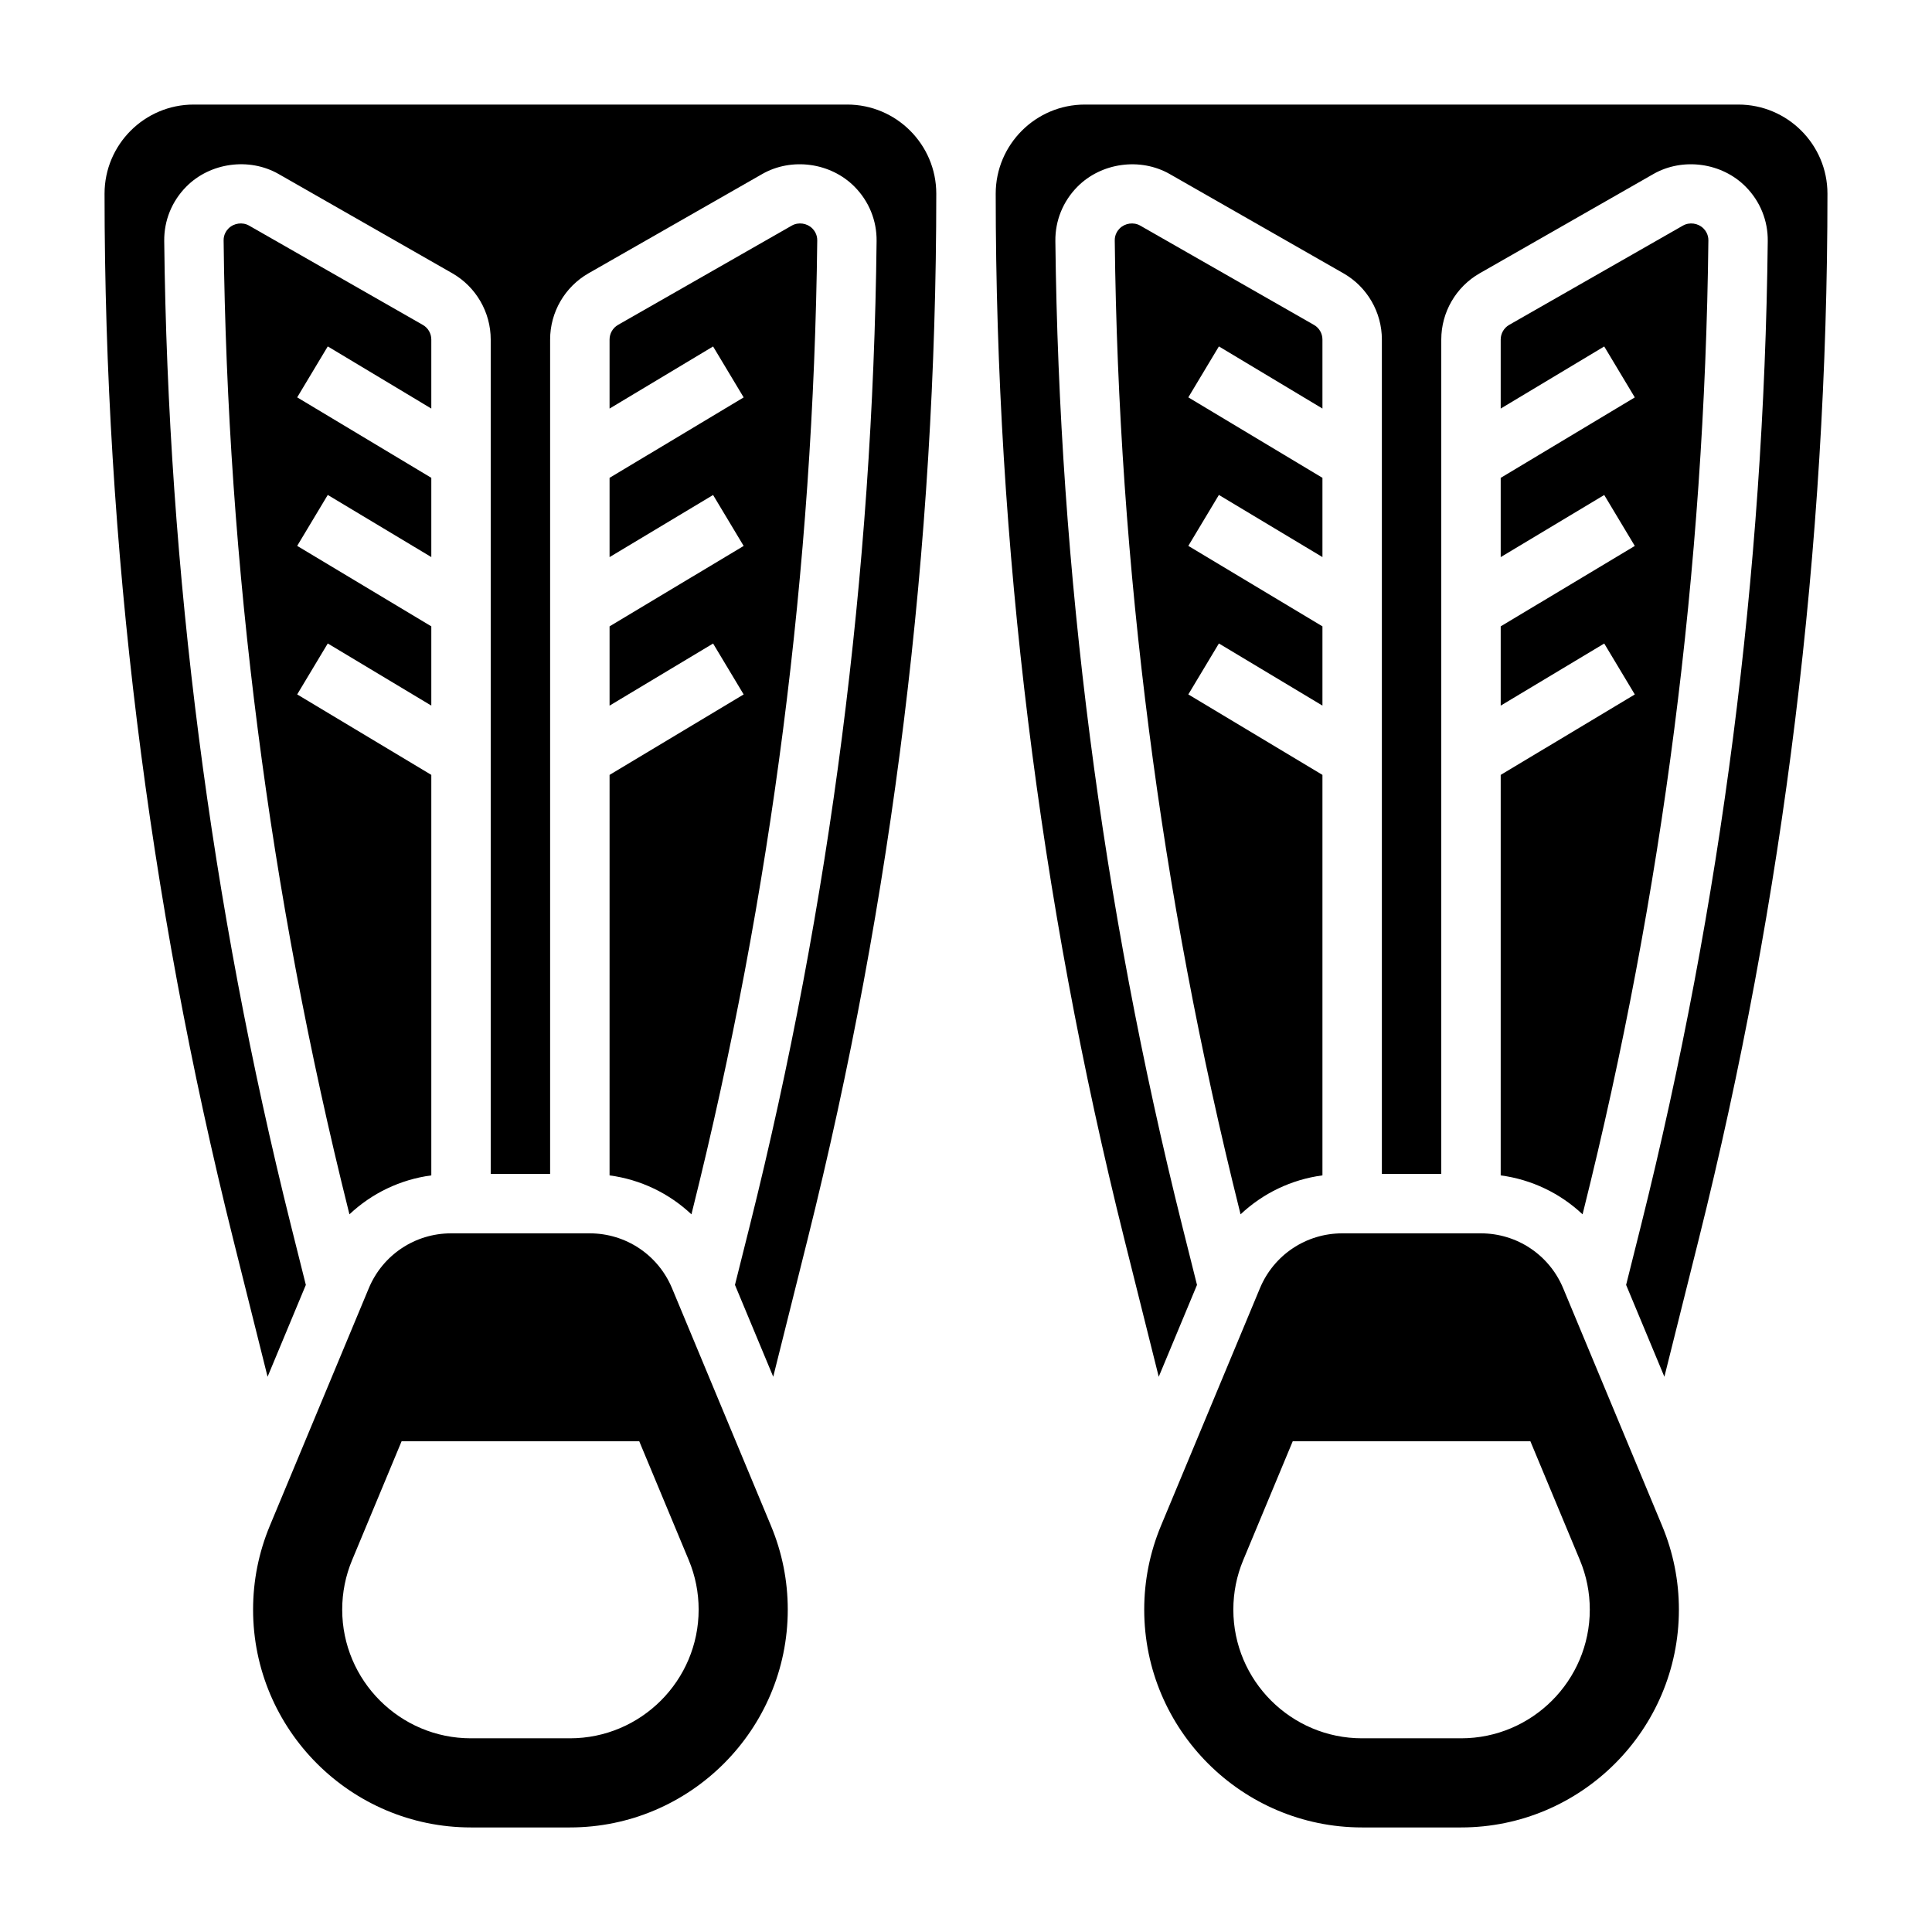
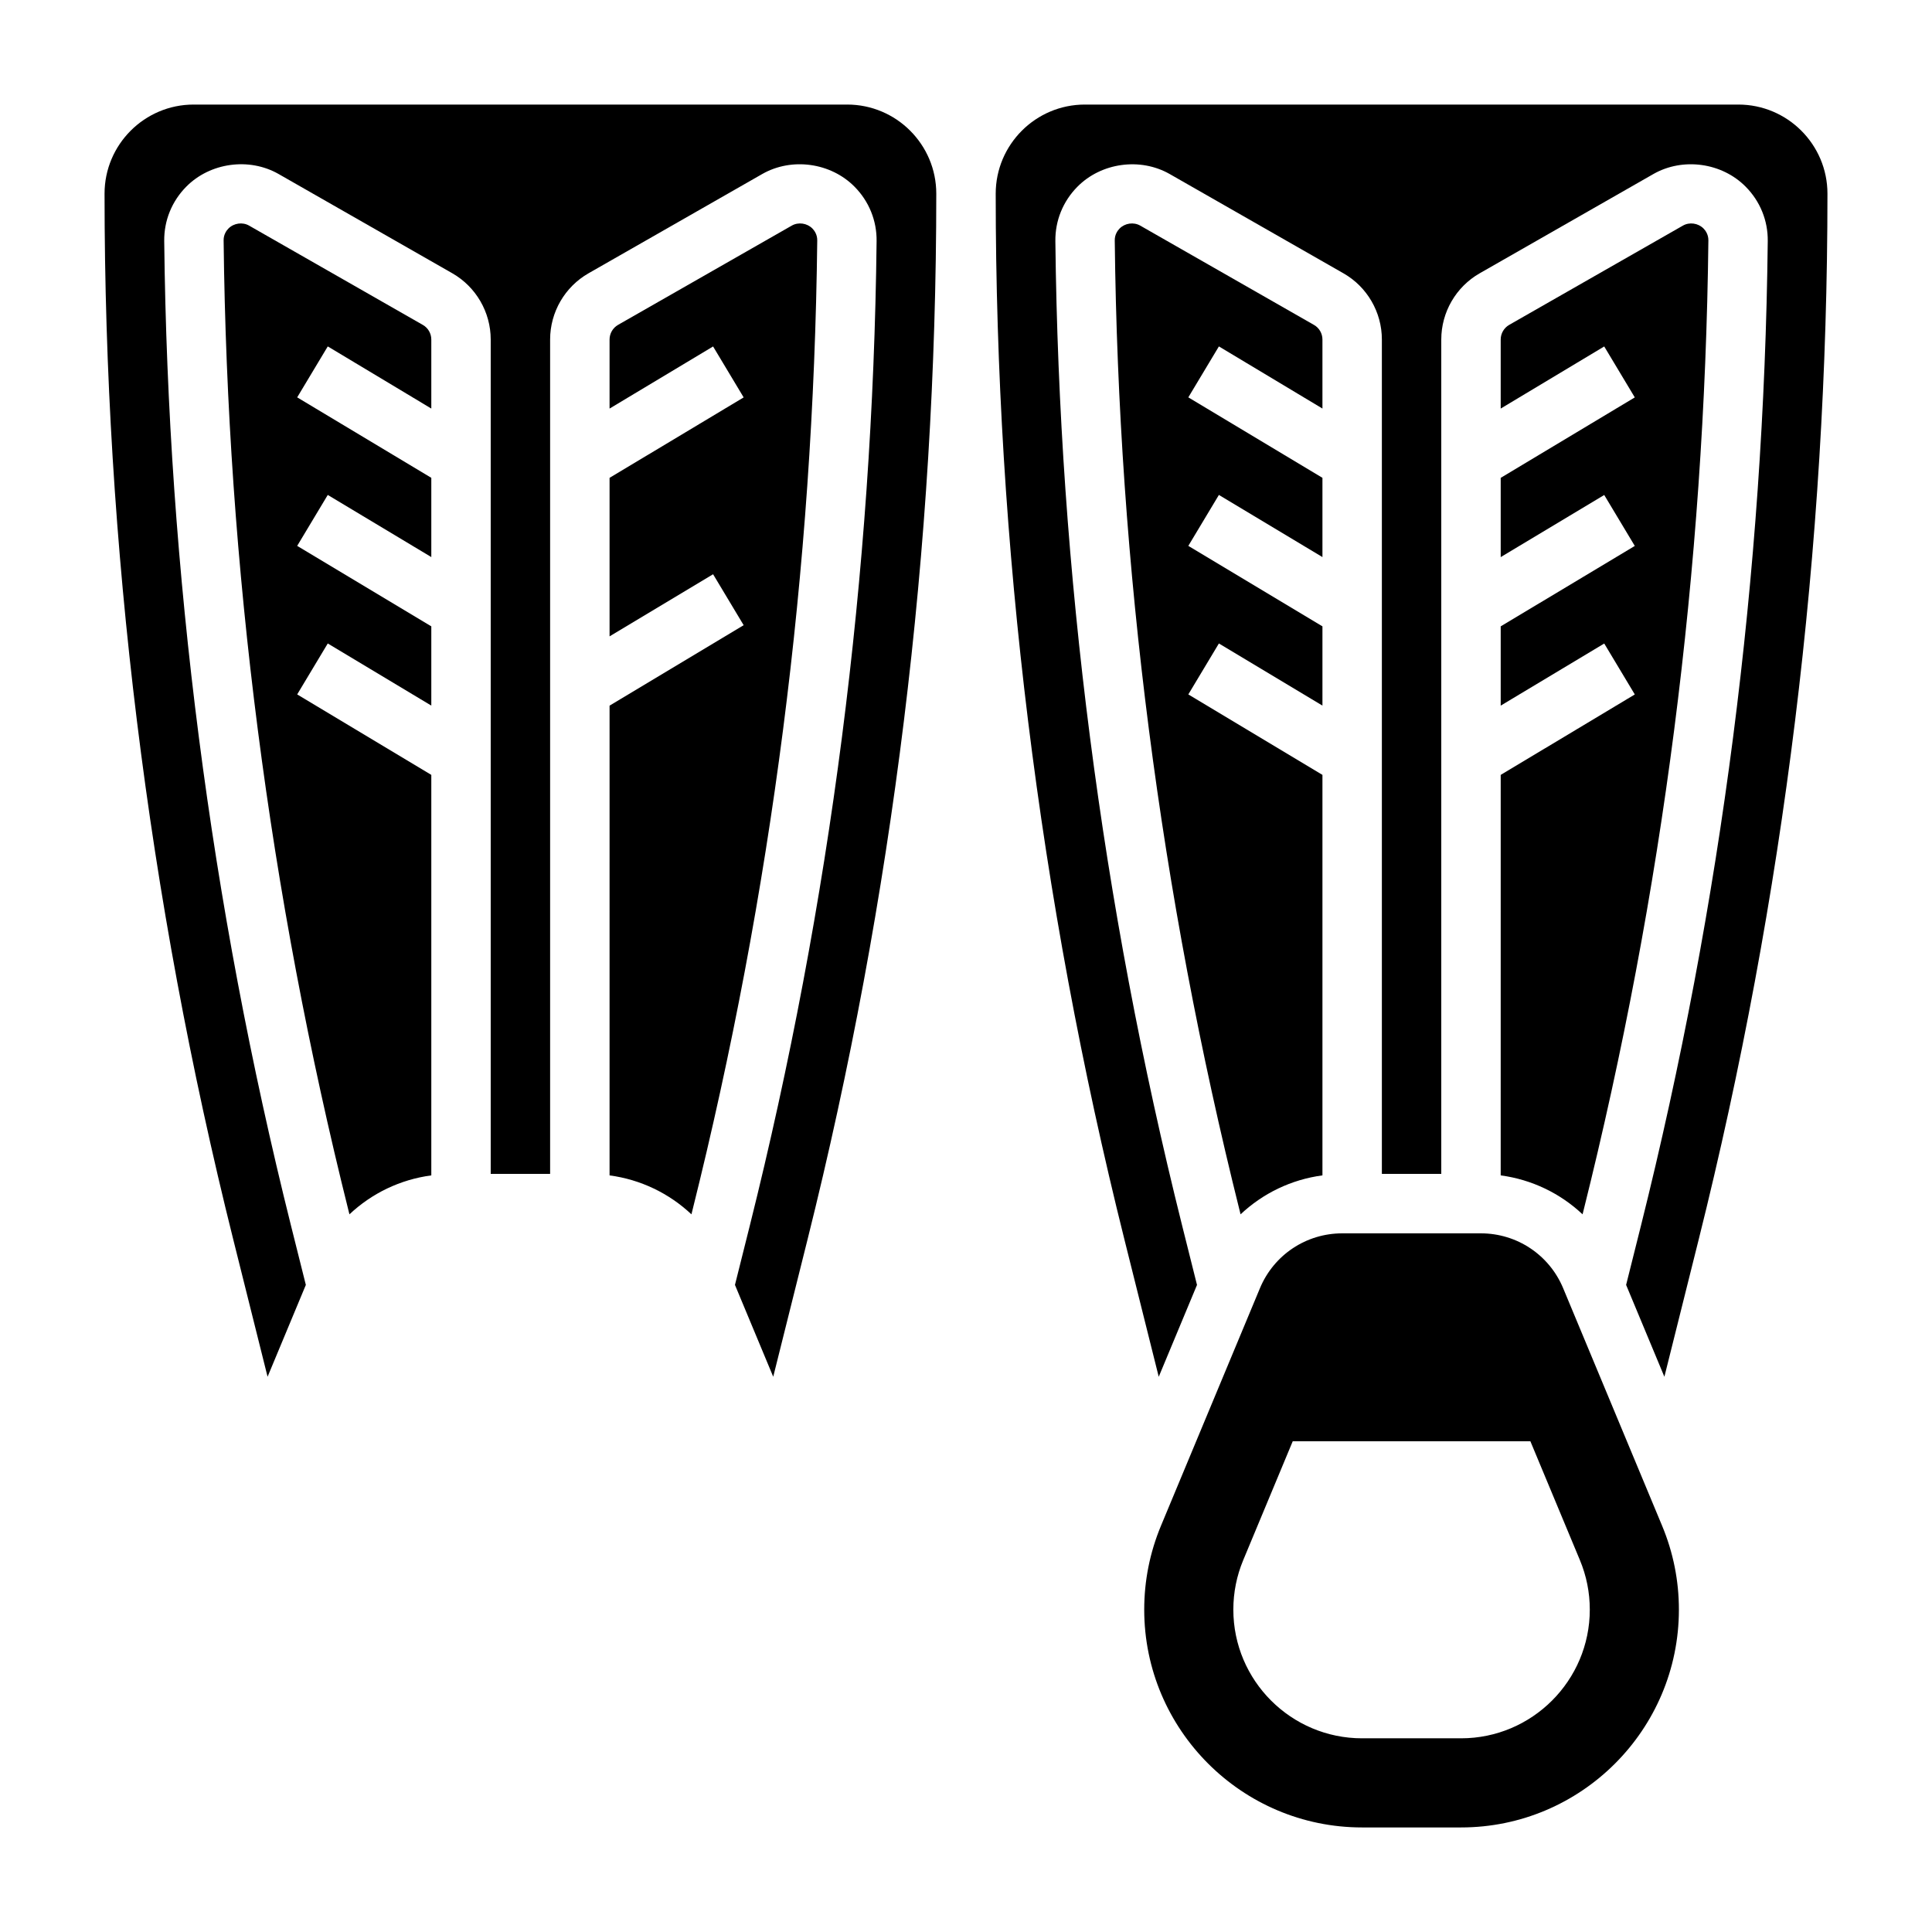
<svg xmlns="http://www.w3.org/2000/svg" fill="#000000" width="800px" height="800px" version="1.1" viewBox="144 144 512 512">
  <g>
    <path d="m368.51 171.71h-173.19c-13.02 0-23.613 10.594-23.613 23.613 0 93.379 11.484 186.65 34.133 277.25l9.07 36.281 10.141-24.34-3.945-15.75c-21.305-85.238-32.602-173.01-33.586-260.89-0.062-5.418 2.016-10.535 5.836-14.398 6.312-6.391 16.656-7.816 24.457-3.371l46.043 26.309c6.281 3.59 10.188 10.312 10.188 17.555v221.12h15.742v-221.12c0-7.242 3.906-13.965 10.188-17.547l46.035-26.309c7.801-4.449 18.137-3.023 24.457 3.371 3.824 3.863 5.902 8.98 5.84 14.398-0.984 87.875-12.289 175.65-33.59 260.88l-3.945 15.75 10.141 24.34 9.07-36.281c22.656-90.598 34.141-183.88 34.141-277.25 0-13.02-10.594-23.613-23.613-23.613z" />
-     <path d="m305.54 455.49c8.242 1.102 15.785 4.754 21.695 10.32l0.219-0.875c21.012-84.035 32.148-170.58 33.125-257.23 0.016-1.59-0.805-2.652-1.289-3.148-1.41-1.434-3.723-1.762-5.457-0.77l-46.043 26.309c-1.395 0.801-2.25 2.289-2.25 3.887v18.293l27.434-16.461 8.102 13.5-35.535 21.32v21.004l27.434-16.461 8.102 13.5-35.535 21.316v21.004l27.434-16.461 8.102 13.5-35.535 21.32z" />
+     <path d="m305.54 455.49c8.242 1.102 15.785 4.754 21.695 10.32l0.219-0.875c21.012-84.035 32.148-170.58 33.125-257.23 0.016-1.59-0.805-2.652-1.289-3.148-1.41-1.434-3.723-1.762-5.457-0.77l-46.043 26.309c-1.395 0.801-2.25 2.289-2.25 3.887v18.293l27.434-16.461 8.102 13.5-35.535 21.32v21.004v21.004l27.434-16.461 8.102 13.5-35.535 21.32z" />
    <path d="m258.3 252.27v-18.297c0-1.598-0.859-3.086-2.25-3.871l-46.043-26.316c-1.723-0.992-4.039-0.668-5.457 0.762-0.488 0.496-1.309 1.559-1.289 3.148 0.977 86.656 12.113 173.2 33.125 257.24l0.219 0.875c5.91-5.566 13.453-9.227 21.695-10.32v-106.14l-35.543-21.324 8.102-13.5 27.441 16.465v-21.004l-35.543-21.324 8.102-13.5 27.441 16.469v-21.004l-35.543-21.324 8.102-13.5z" />
-     <path d="m322.09 485.38c-3.684-8.824-12.242-14.531-21.805-14.531h-36.738c-9.566 0-18.121 5.707-21.805 14.531l-26.238 62.977c-2.938 7.066-4.434 14.539-4.434 22.207 0 31.824 25.898 57.727 57.727 57.727h26.238c31.832 0 57.73-25.902 57.73-57.727 0-7.66-1.496-15.129-4.441-22.199zm-27.051 119.29h-26.238c-18.812 0-34.113-15.305-34.113-34.109 0-4.527 0.883-8.941 2.621-13.113l13.121-31.5h62.977l13.121 31.488c1.742 4.18 2.621 8.59 2.621 13.125 0 18.805-15.301 34.109-34.109 34.109z" />
    <path d="m604.67 171.71h-173.18c-13.02 0-23.617 10.598-23.617 23.617 0 93.379 11.484 186.65 34.133 277.25l9.07 36.281 10.141-24.34-3.945-15.75c-21.309-85.23-32.605-173-33.59-260.88-0.062-5.414 2.016-10.531 5.84-14.398 6.312-6.391 16.656-7.816 24.457-3.371l46.043 26.309c6.281 3.578 10.188 10.301 10.188 17.543v221.12h15.742v-221.12c0-7.242 3.906-13.965 10.188-17.547l46.035-26.309c7.801-4.449 18.145-3.023 24.457 3.371 3.824 3.863 5.902 8.98 5.84 14.398-0.984 87.875-12.289 175.65-33.59 260.88l-3.945 15.75 10.141 24.34 9.07-36.281c22.656-90.598 34.145-183.88 34.145-277.25 0-13.02-10.598-23.613-23.617-23.613z" />
    <path d="m541.7 455.49c8.242 1.102 15.785 4.754 21.695 10.32l0.219-0.875c21.012-84.035 32.148-170.58 33.125-257.23 0.016-1.59-0.805-2.652-1.289-3.148-1.418-1.434-3.723-1.762-5.457-0.77l-46.043 26.309c-1.391 0.801-2.25 2.289-2.25 3.887v18.293l27.434-16.461 8.102 13.5-35.535 21.32v21.004l27.434-16.461 8.102 13.5-35.535 21.316v21.004l27.434-16.461 8.102 13.5-35.535 21.32z" />
    <path d="m494.46 252.27v-18.297c0-1.598-0.859-3.086-2.25-3.871l-46.043-26.316c-1.73-0.992-4.039-0.66-5.457 0.77-0.488 0.496-1.309 1.559-1.289 3.148 0.969 86.648 12.113 173.19 33.125 257.23l0.219 0.875c5.91-5.566 13.453-9.227 21.695-10.32v-106.14l-35.543-21.324 8.102-13.5 27.441 16.465v-21.004l-35.543-21.324 8.102-13.5 27.441 16.469v-21.004l-35.543-21.324 8.102-13.5z" />
    <path d="m558.25 485.38c-3.684-8.824-12.242-14.531-21.805-14.531h-36.738c-9.566 0-18.121 5.707-21.805 14.531l-26.238 62.977c-2.938 7.066-4.434 14.539-4.434 22.207 0 31.824 25.898 57.727 57.727 57.727h26.238c31.832 0 57.73-25.902 57.73-57.727 0-7.66-1.496-15.129-4.441-22.199zm-27.047 119.29h-26.238c-18.816 0-34.117-15.305-34.117-34.109 0-4.527 0.883-8.941 2.621-13.113l13.121-31.5h62.977l13.121 31.488c1.742 4.18 2.625 8.59 2.625 13.125 0 18.805-15.305 34.109-34.109 34.109z" />
  </g>
</svg>